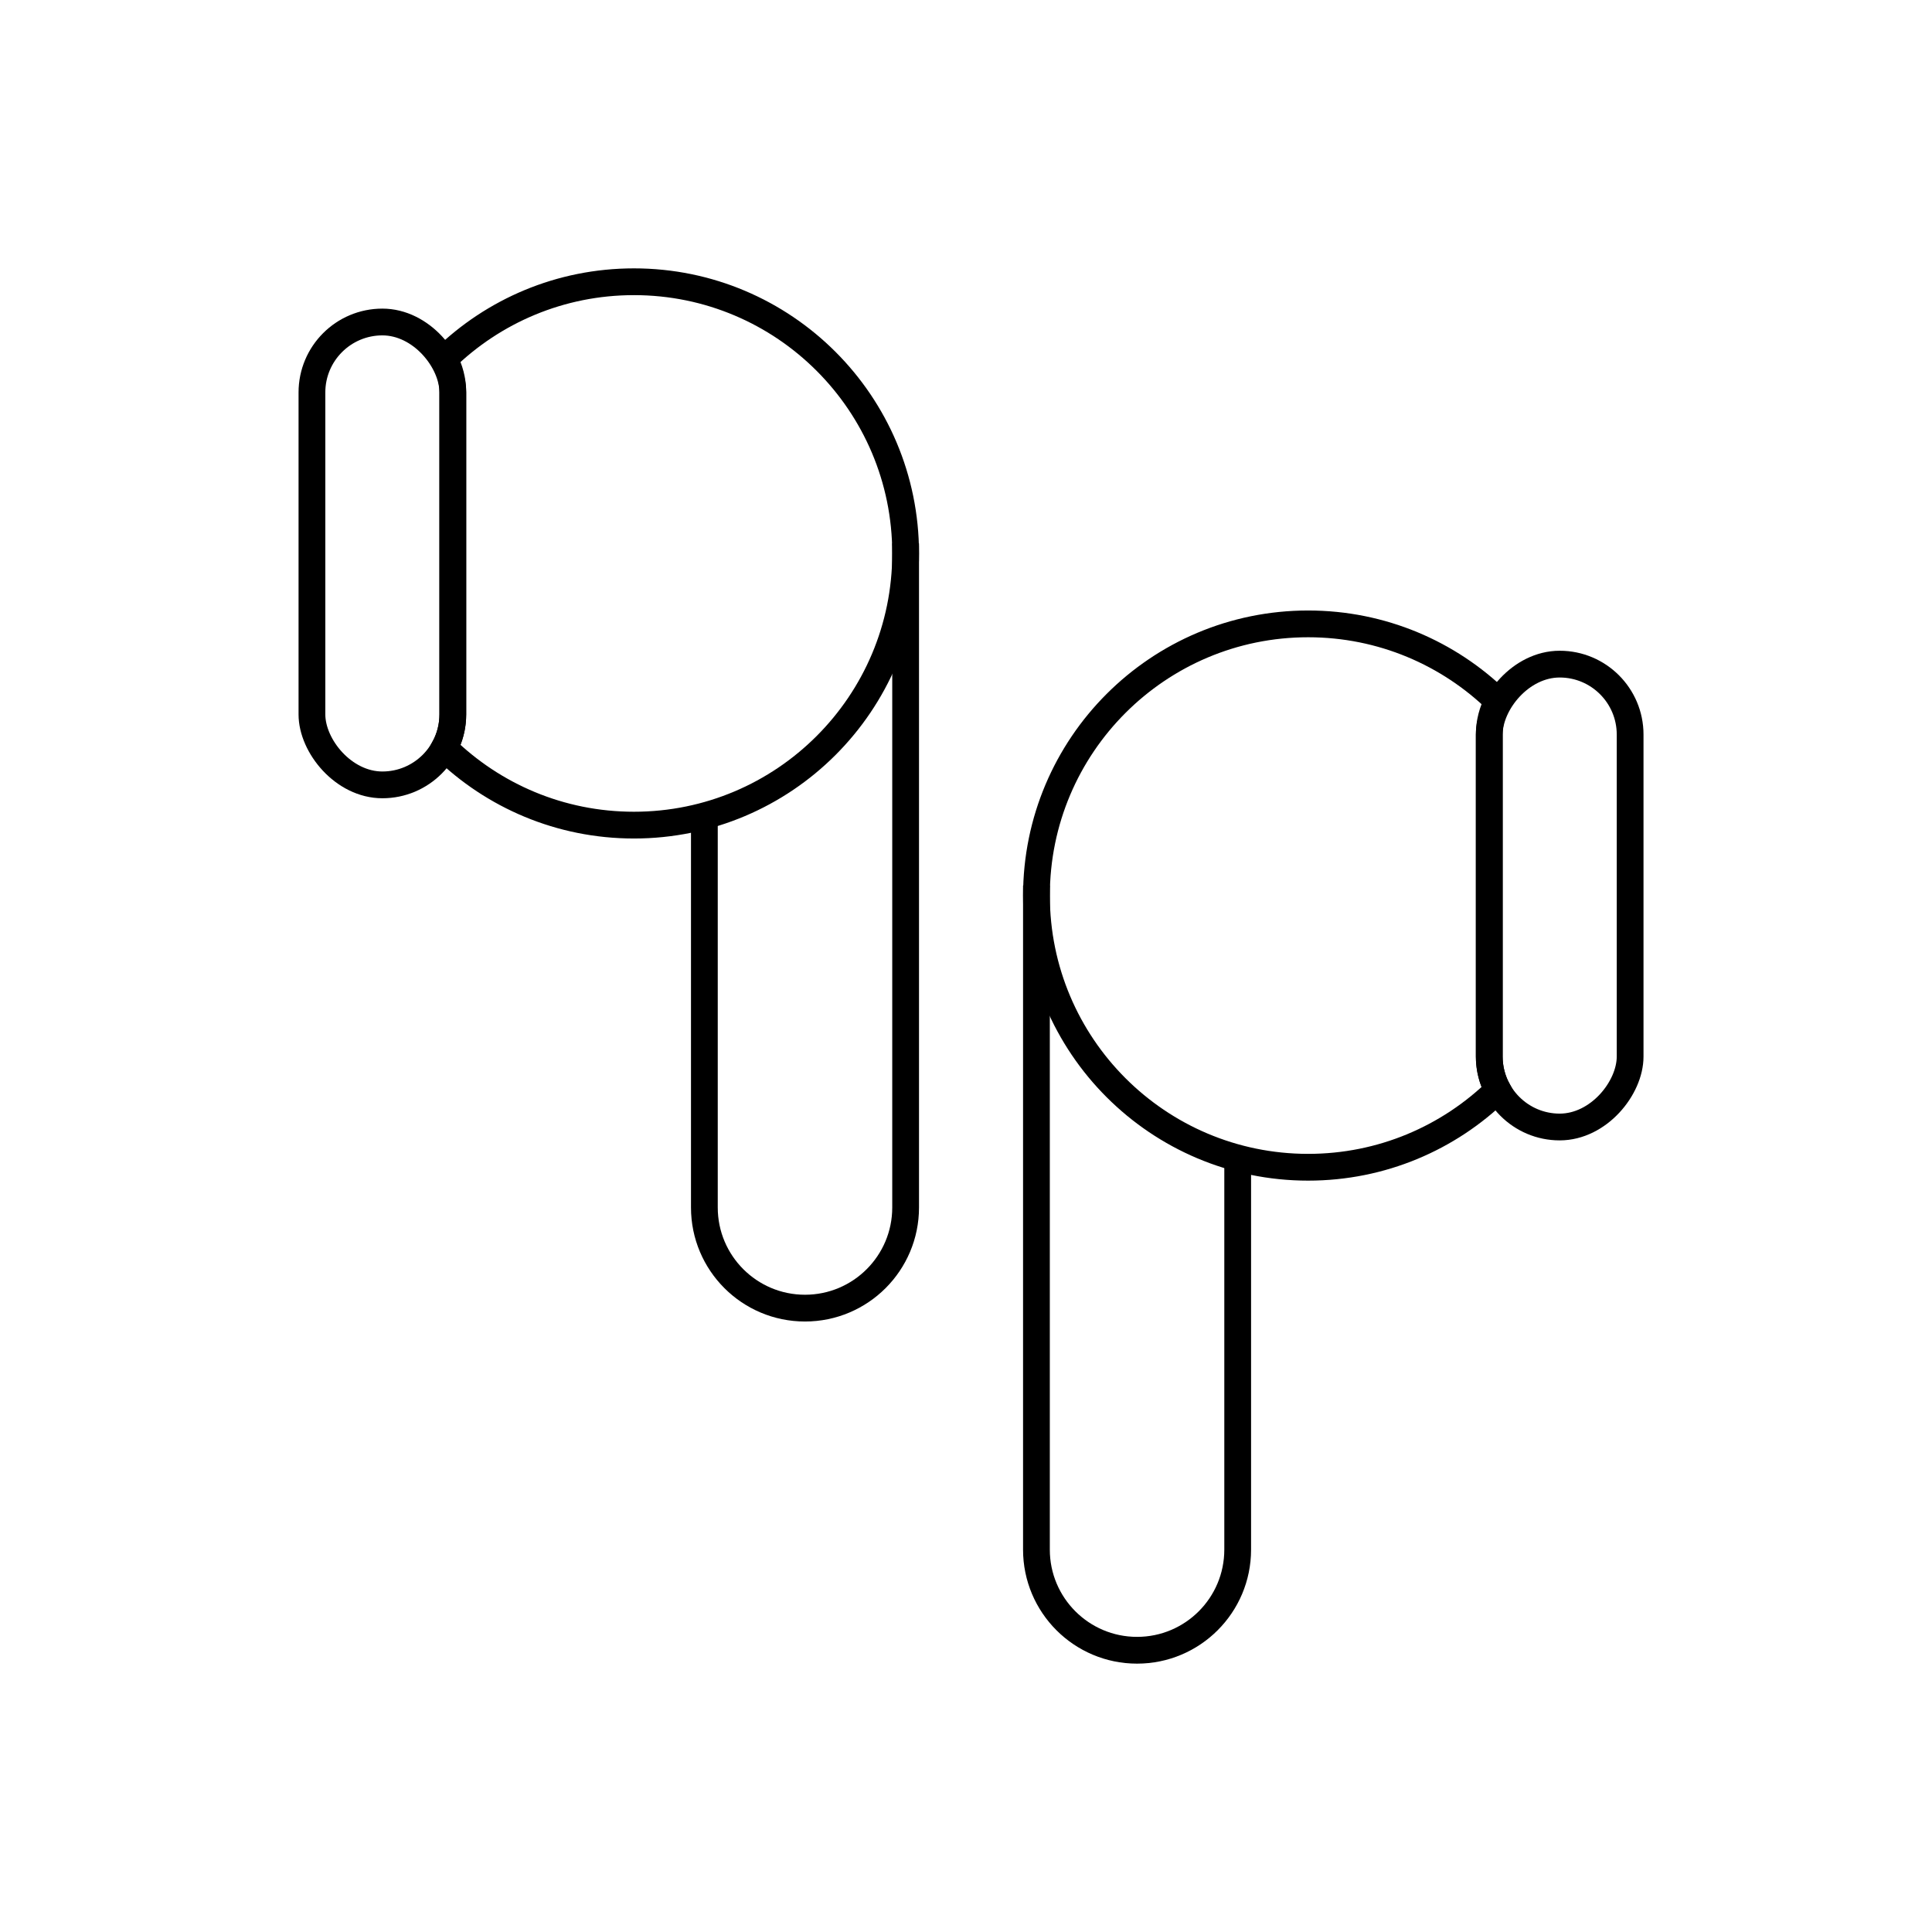
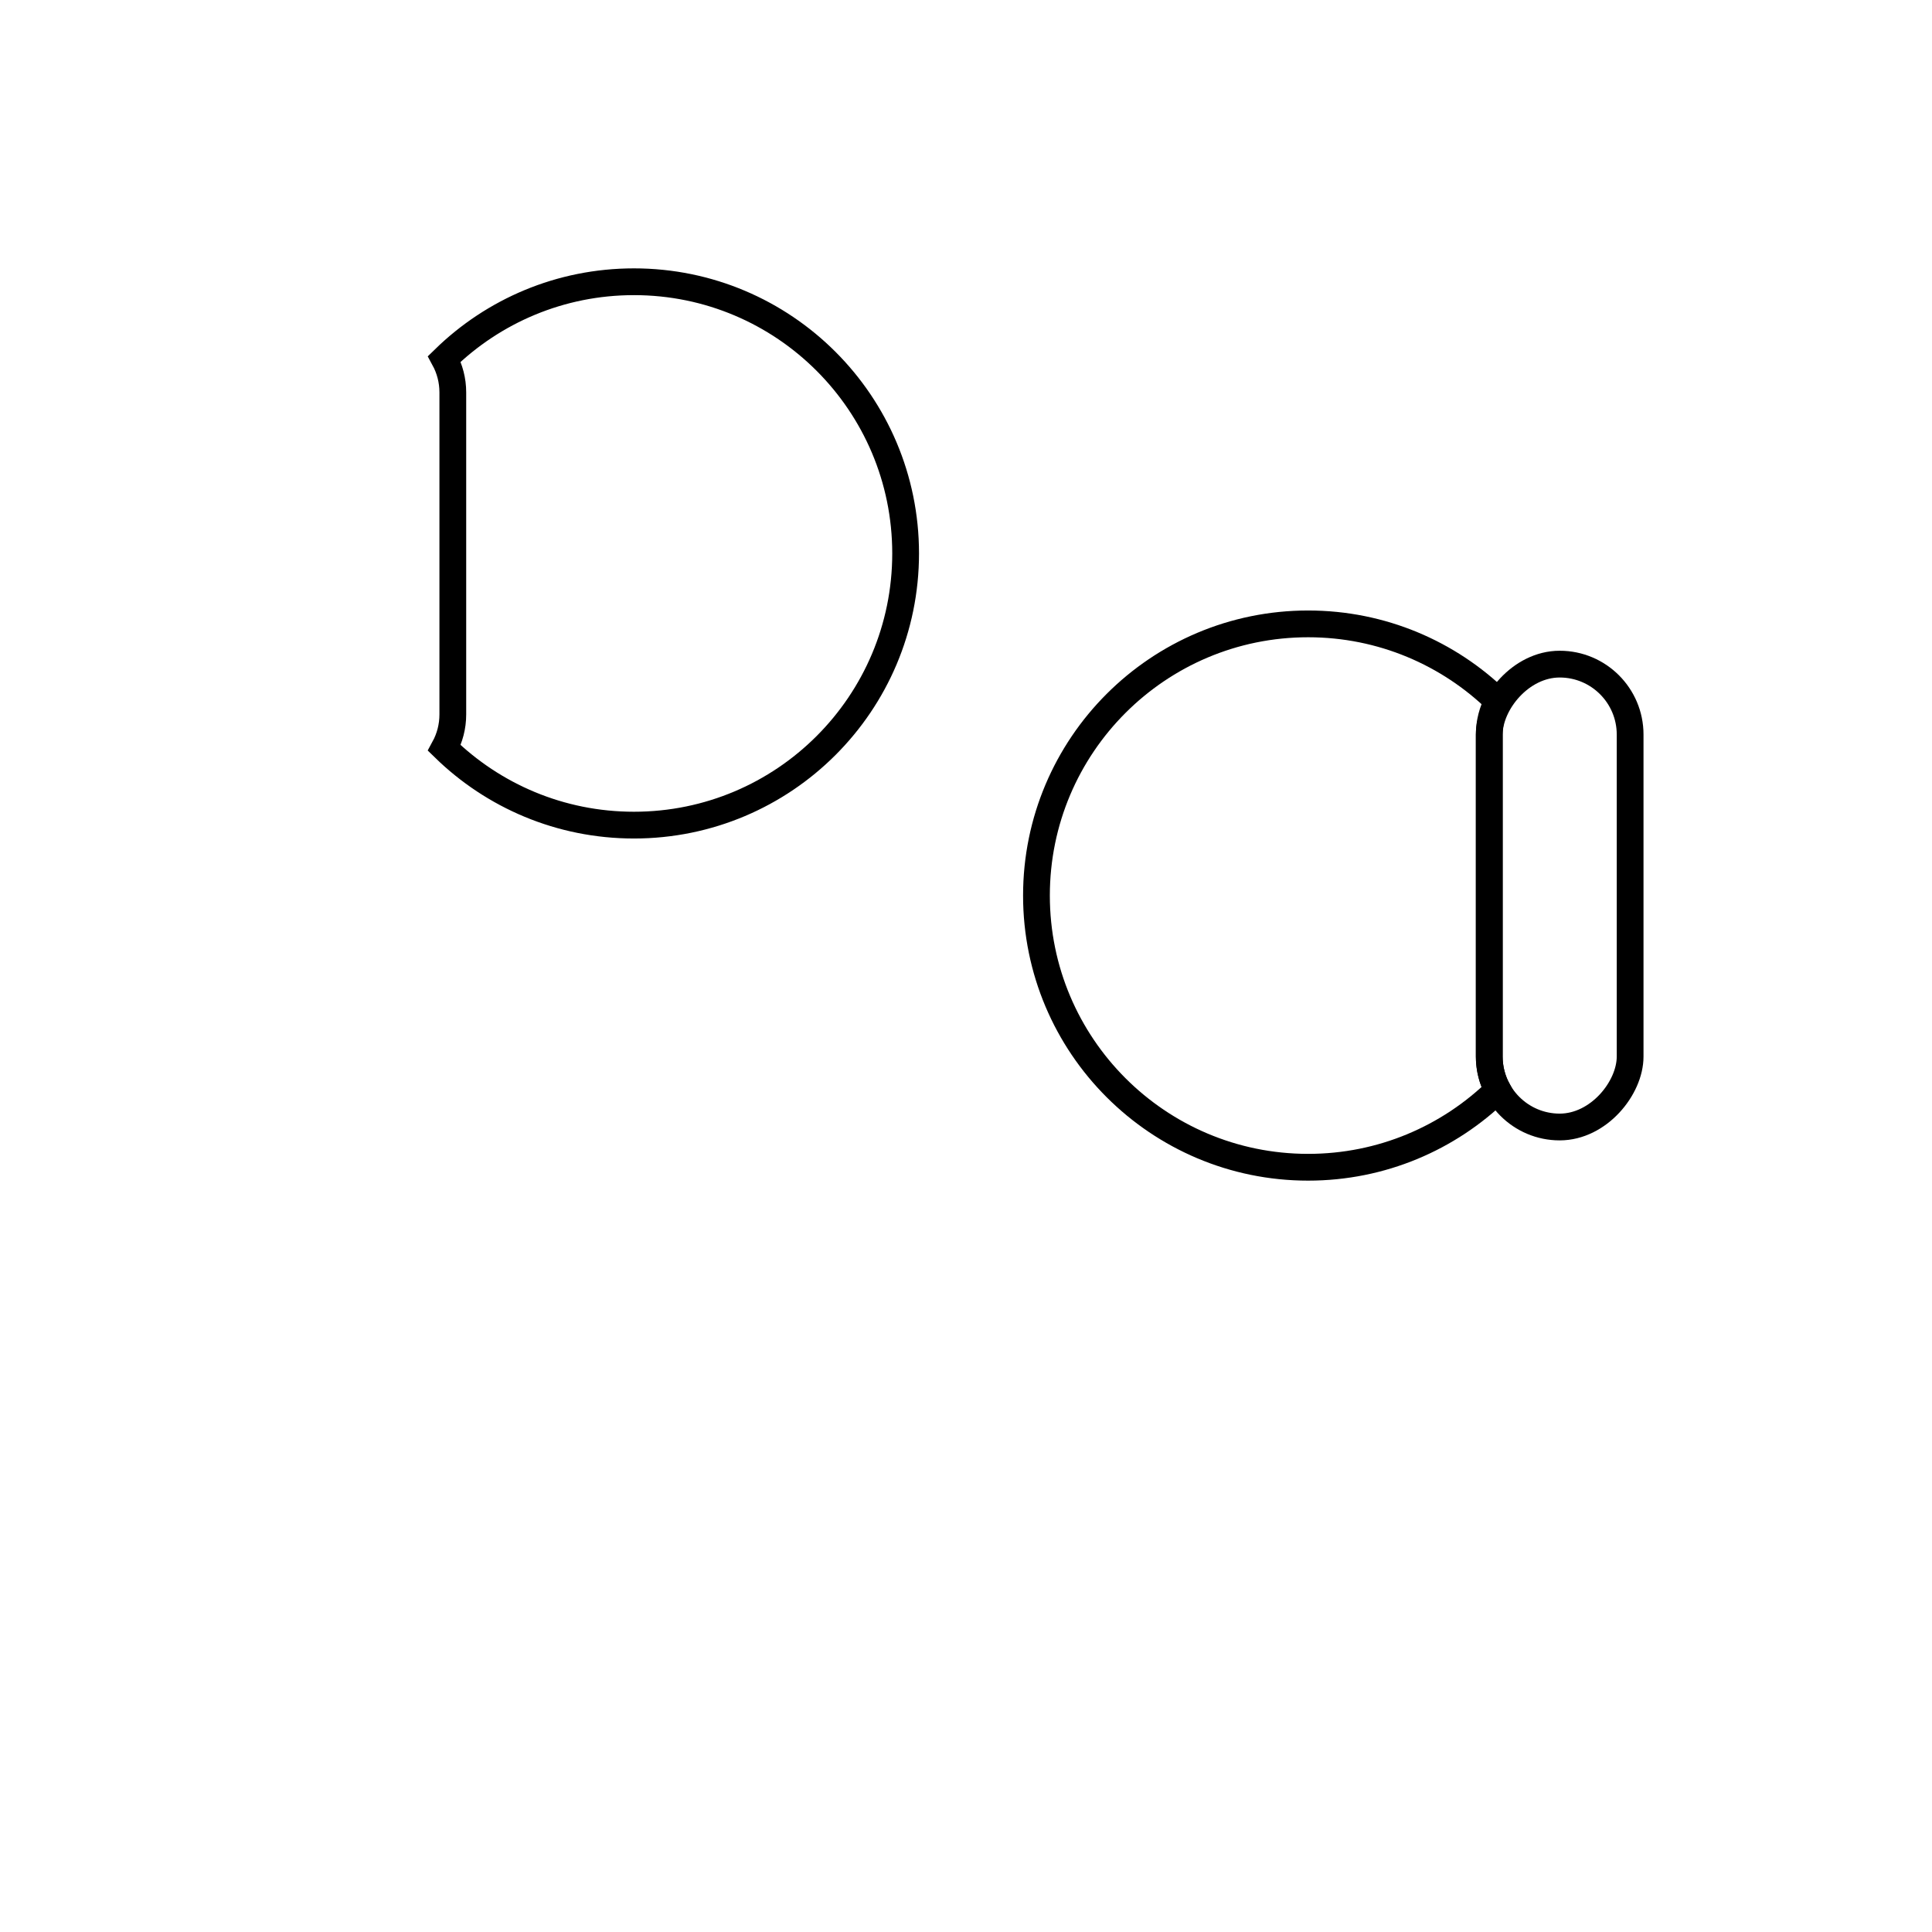
<svg xmlns="http://www.w3.org/2000/svg" width="96px" height="96px" viewBox="0 0 96 96" version="1.1">
  <title>编组 12</title>
  <g id="上门服务" stroke="none" stroke-width="1" fill="none" fill-rule="evenodd">
    <g id="编组-12">
-       <rect id="矩形" x="0" y="0" width="96" height="96" />
      <g id="编组-11" transform="translate(15.5, 14)" stroke="#000000" stroke-width="1.33">
        <path d="M16,0 C23.456,0 29.5,6.044 29.5,13.5 C29.5,20.956 23.456,27 16,27 C12.334,27 9.01,25.539 6.577,23.167 C6.847,22.671 7,22.104 7,21.5 L7,5.5 C7,4.896 6.847,4.329 6.578,3.833 C9.01,1.461 12.334,0 16,0 Z" id="形状结合" />
-         <rect id="矩形" x="0" y="2" width="7" height="23" rx="3.5" />
-         <path d="M29.5,13 L29.5,46 C29.5,48.761 27.261,51 24.5,51 C21.739,51 19.5,48.761 19.5,46 L19.5,27" id="路径" />
-         <path d="M45.423,17 C52.879,17 58.923,23.044 58.923,30.5 C58.923,37.956 52.879,44 45.423,44 C41.758,44 38.433,42.539 36,40.167 C36.271,39.671 36.423,39.104 36.423,38.5 L36.423,22.5 C36.423,21.896 36.271,21.329 36.002,20.833 C38.433,18.461 41.758,17 45.423,17 Z" id="形状结合" transform="translate(47.462, 30.5) scale(-1, 1) translate(-47.462, -30.5) " />
+         <path d="M45.423,17 C52.879,17 58.923,23.044 58.923,30.5 C58.923,37.956 52.879,44 45.423,44 C41.758,44 38.433,42.539 36,40.167 C36.271,39.671 36.423,39.104 36.423,38.5 L36.423,22.5 C36.423,21.896 36.271,21.329 36.002,20.833 C38.433,18.461 41.758,17 45.423,17 " id="形状结合" transform="translate(47.462, 30.5) scale(-1, 1) translate(-47.462, -30.5) " />
        <rect id="矩形" transform="translate(62, 30.5) scale(-1, 1) translate(-62, -30.5) " x="58.5" y="19" width="7" height="23" rx="3.5" />
-         <path d="M46,30 L46,63 C46,65.761 43.761,68 41,68 C38.239,68 36,65.761 36,63 L36,44" id="路径" transform="translate(41, 49) scale(-1, 1) translate(-41, -49) " />
      </g>
    </g>
  </g>
</svg>